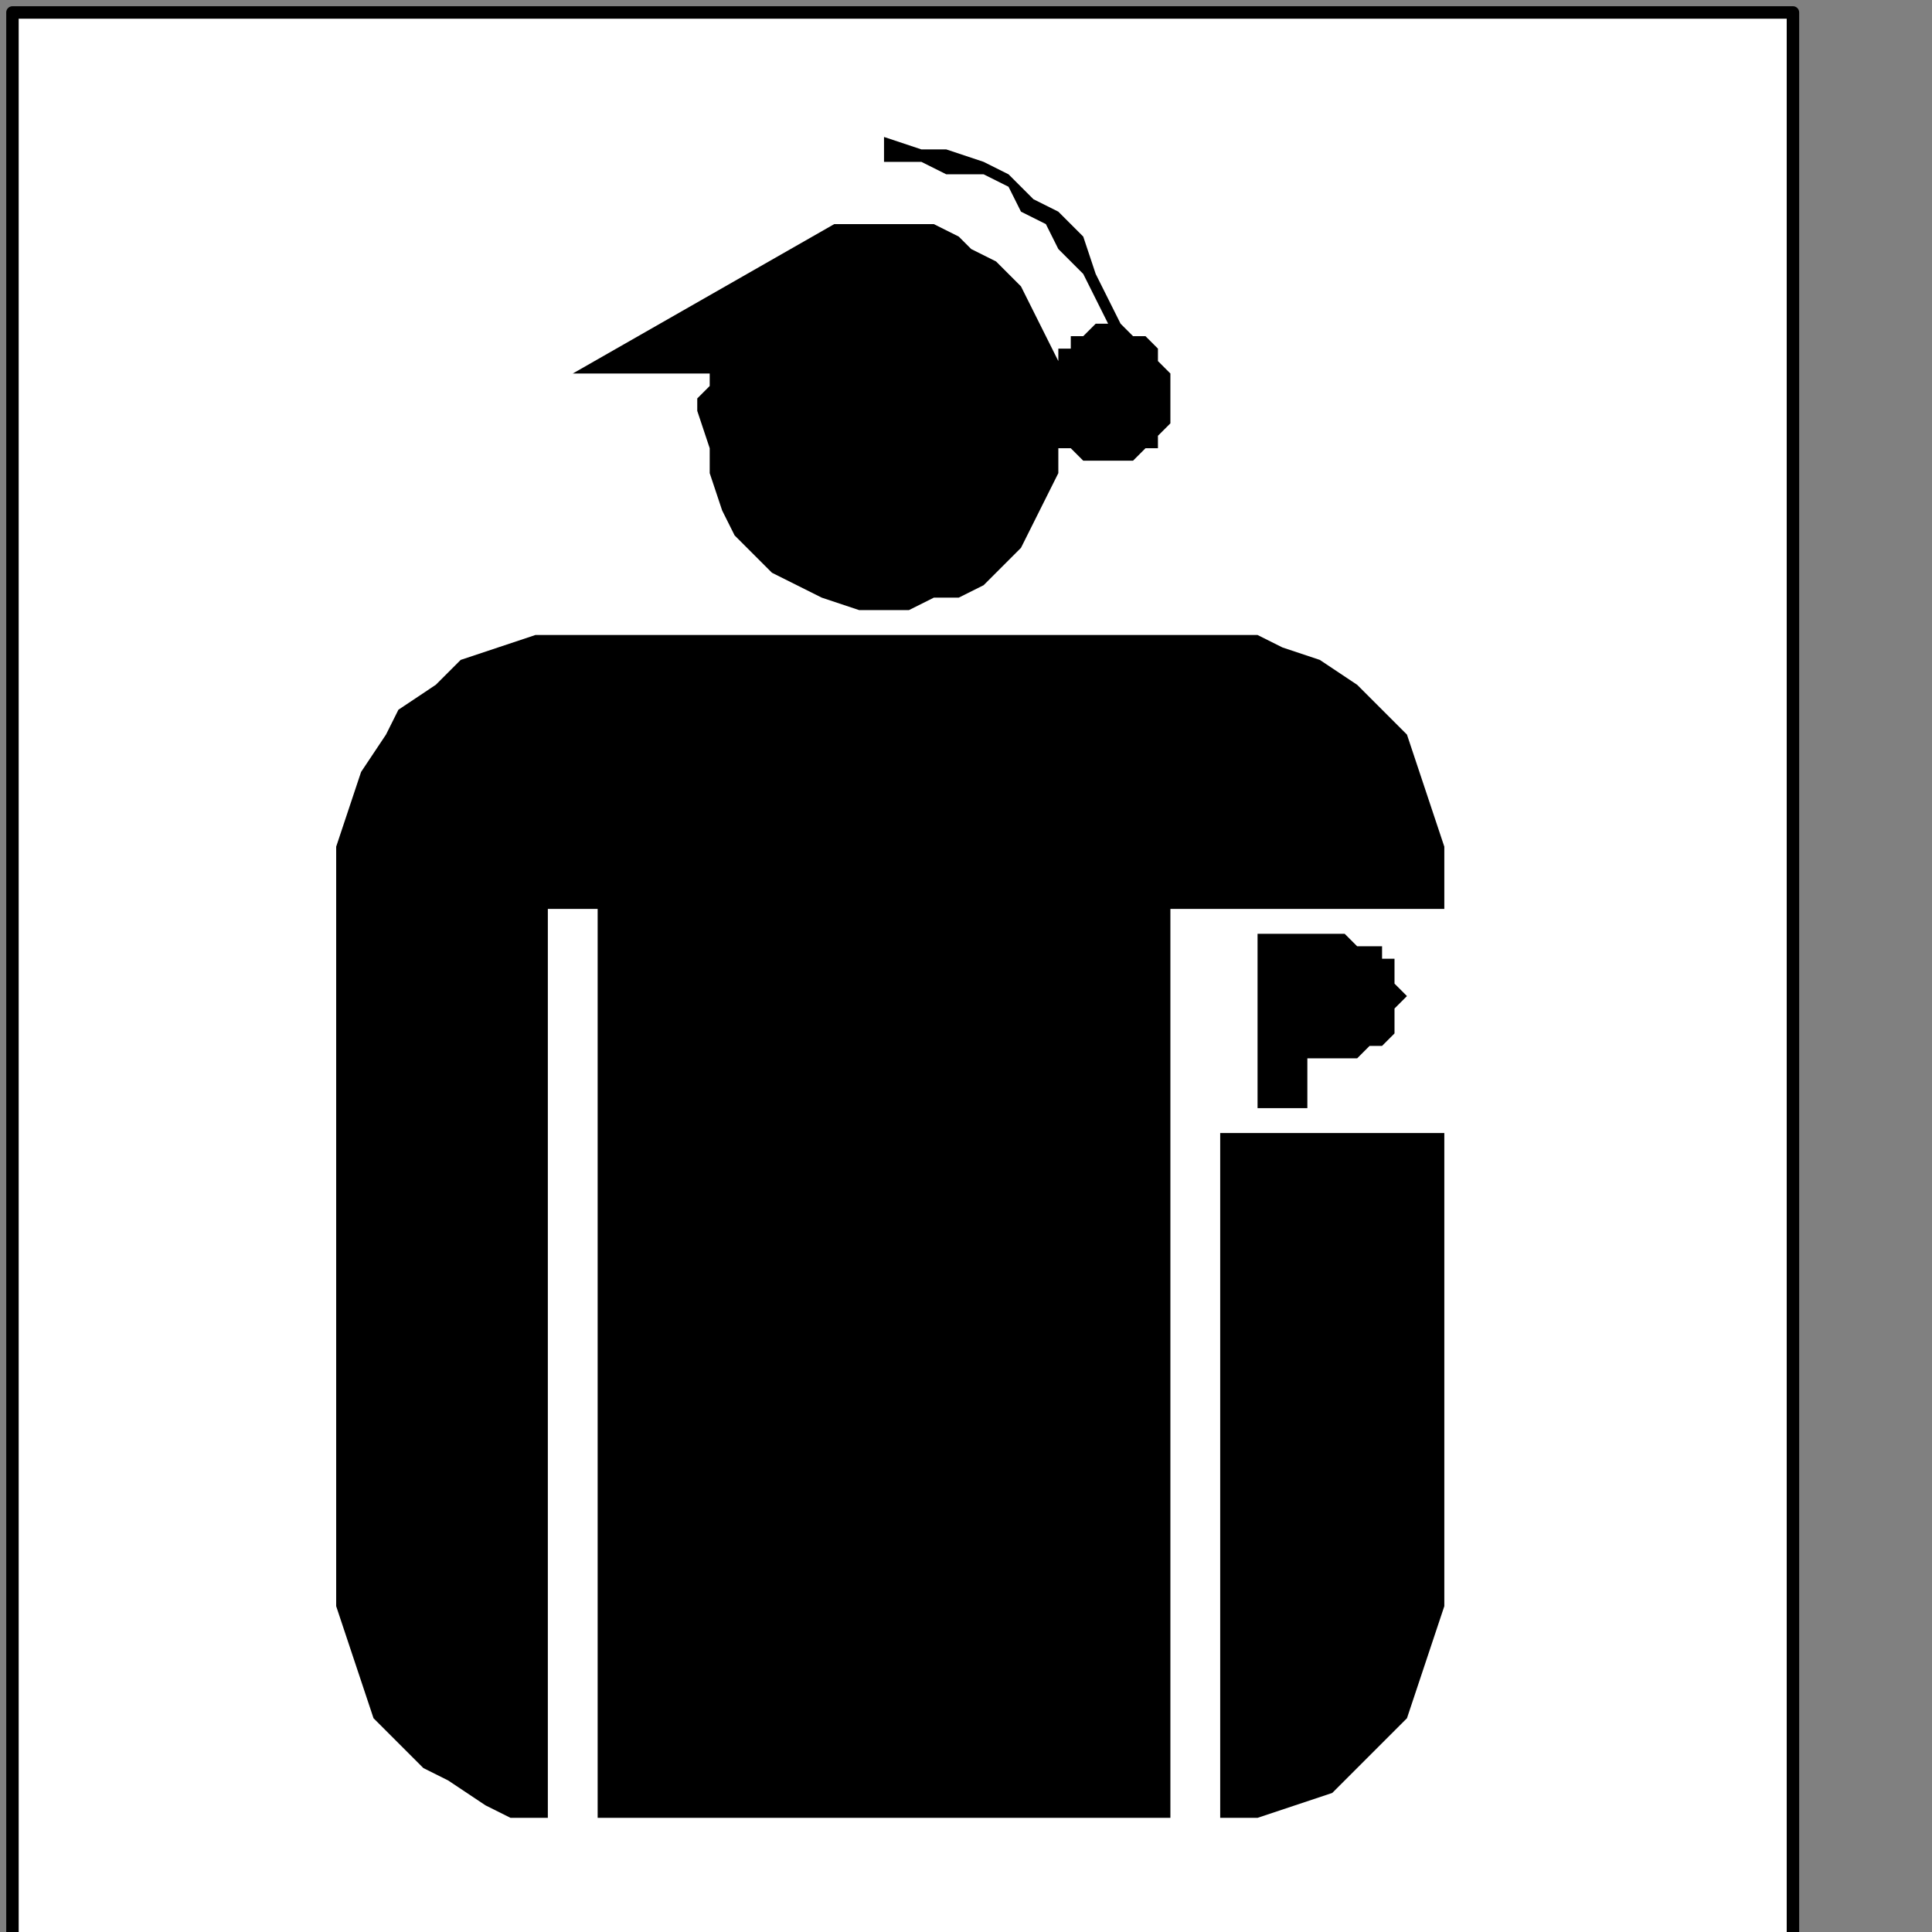
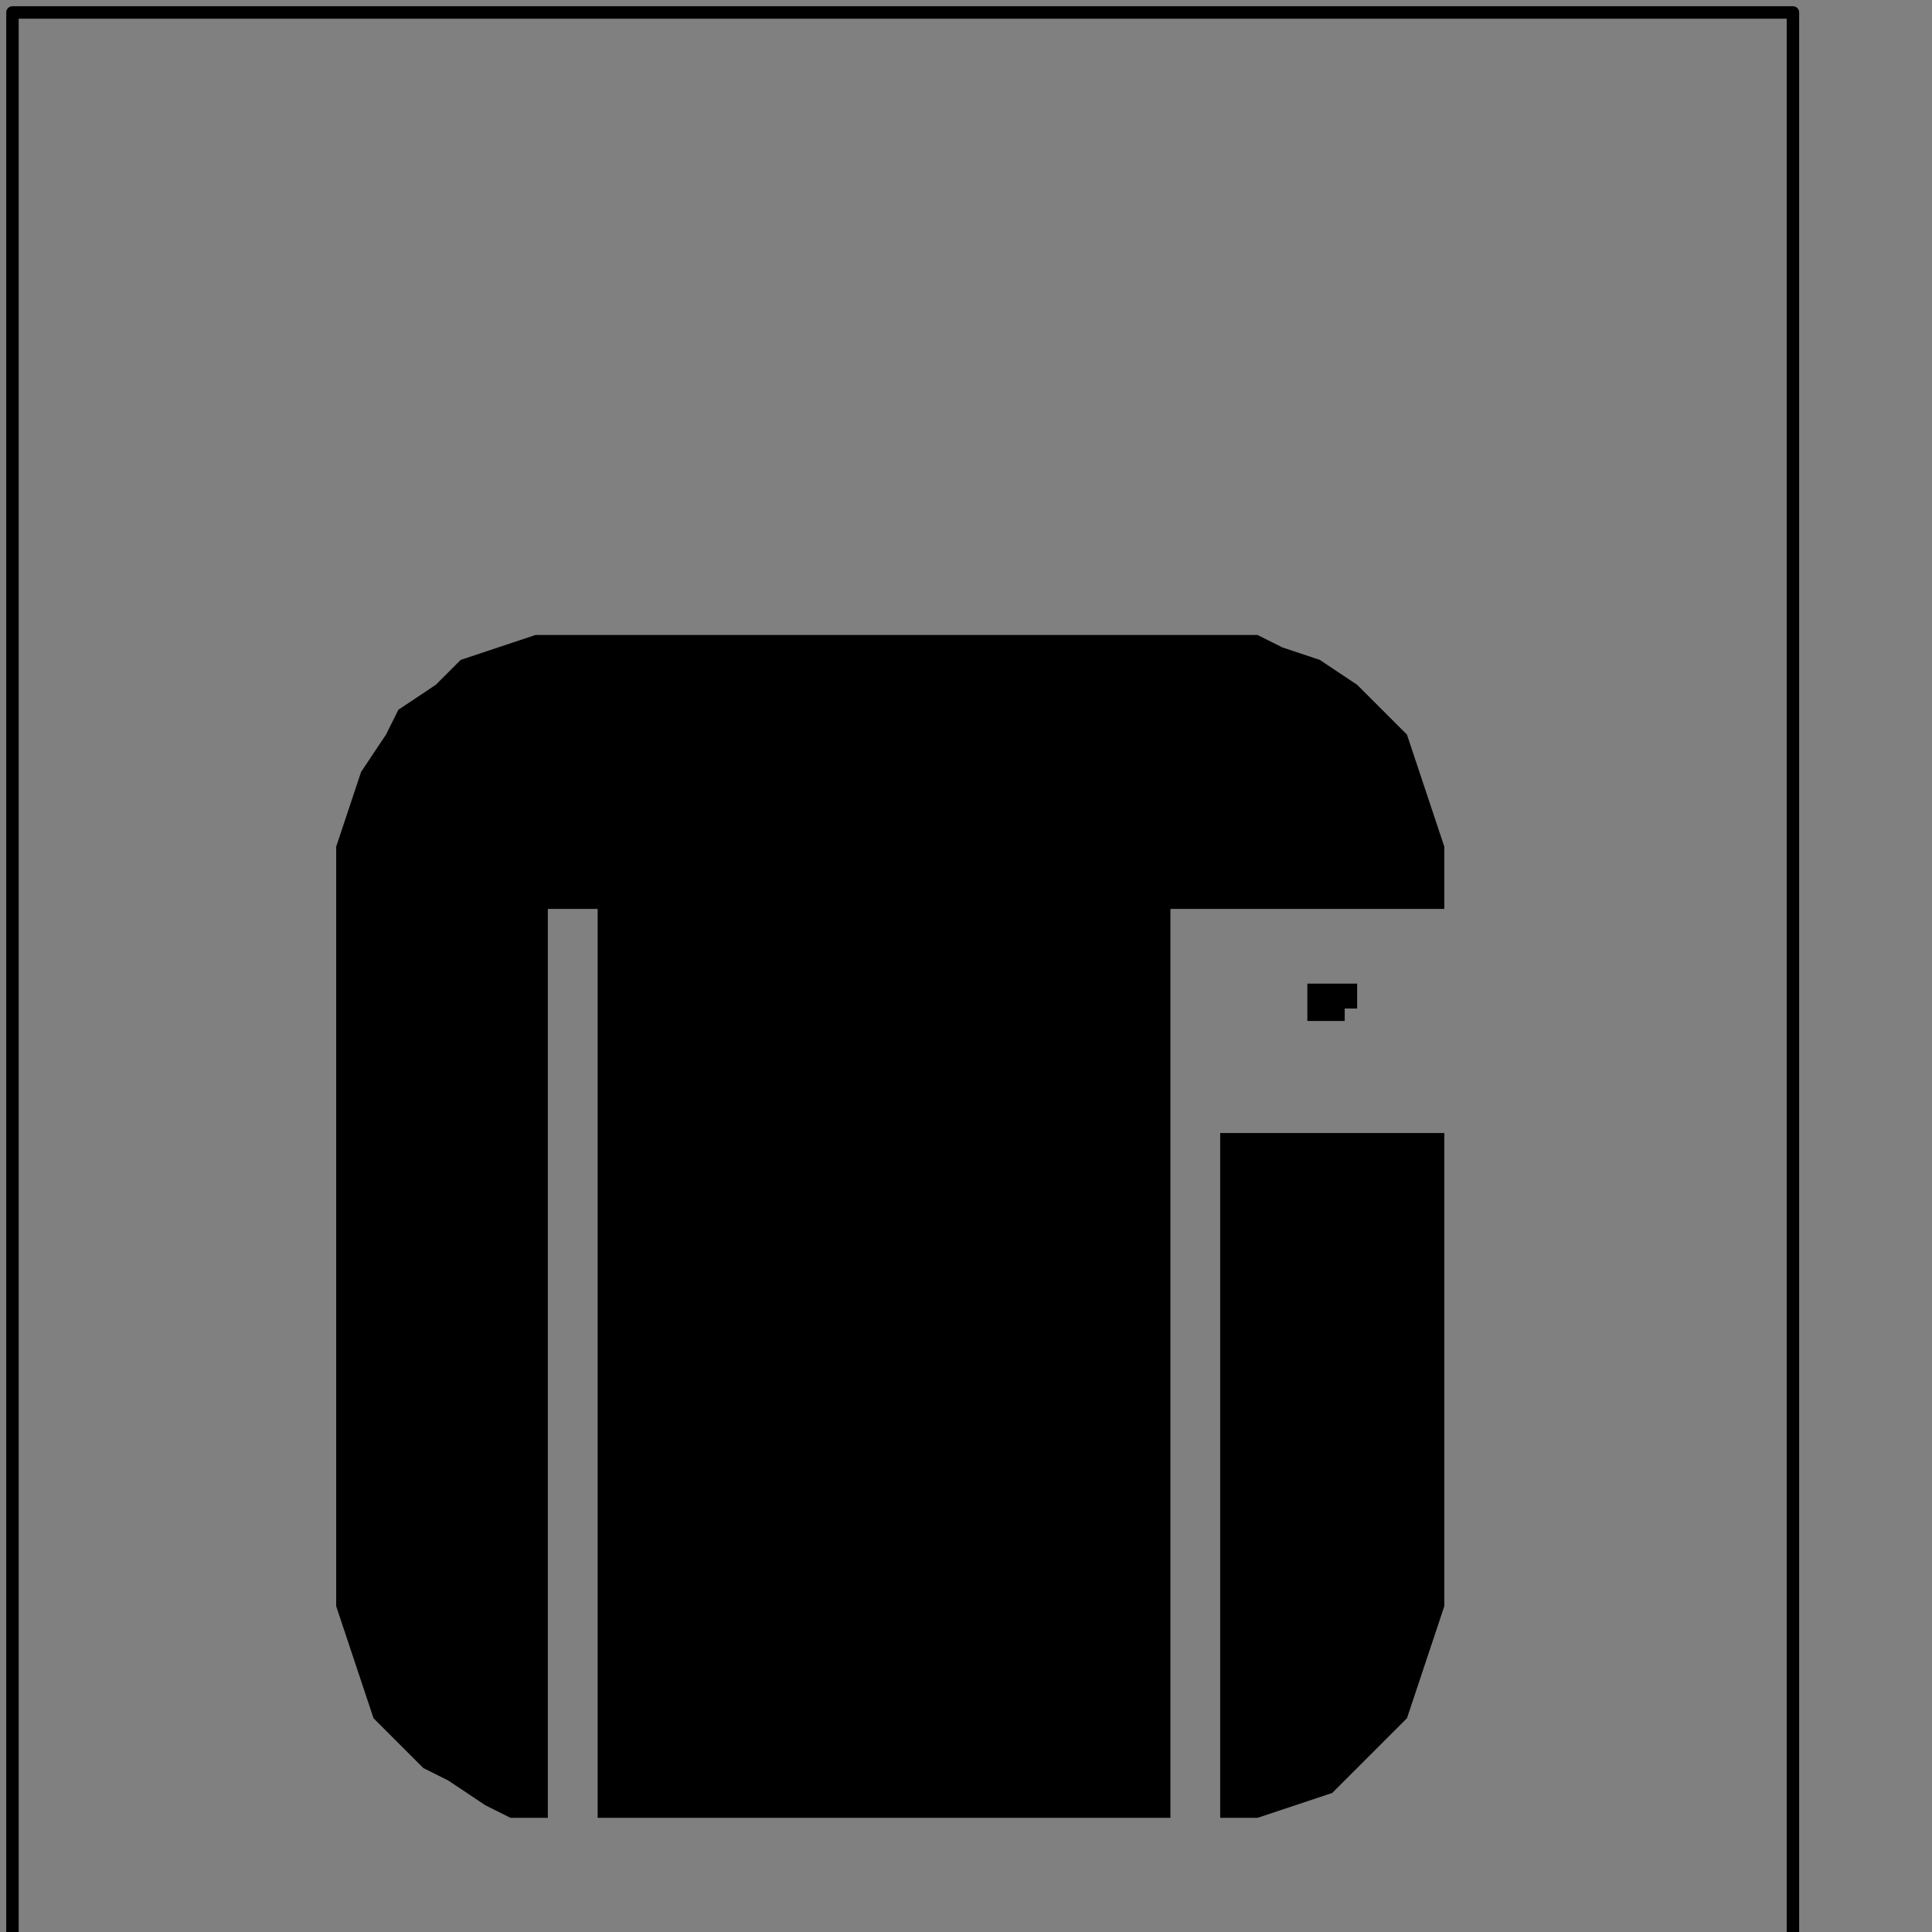
<svg xmlns="http://www.w3.org/2000/svg" xmlns:ns1="http://sodipodi.sourceforge.net/DTD/sodipodi-0.dtd" xmlns:ns2="http://www.inkscape.org/namespaces/inkscape" version="1.0" width="32.844mm" height="32.844mm" id="svg19" ns1:docname="PD124JBF.WMF">
  <rect width="100%" height="100%" fill="#808080" stroke="none" />
  <ns1:namedview pagecolor="#ffffff" bordercolor="#666666" borderopacity="1" objecttolerance="10" gridtolerance="10" guidetolerance="10" ns2:pageopacity="0" ns2:pageshadow="2" ns2:window-width="640" ns2:window-height="480" id="namedview21" />
  <defs id="defs3">
    <pattern id="WMFhbasepattern" patternUnits="userSpaceOnUse" width="6" height="6" x="0" y="0" />
  </defs>
-   <path style="fill:#ffffff;fill-rule:nonzero;fill-opacity:1;stroke:none;" d="  M 4,227.2   M 115.2,124.8   L 115.2,0.8   L 0.8,0.8   L 0.8,124.8   L 115.2,124.8   L 115.2,124.8  z " id="path5" />
  <path style="fill:none;stroke:#000000;stroke-width:0.8px;stroke-linecap:round;stroke-linejoin:round;stroke-miterlimit:4;stroke-dasharray:none;stroke-opacity:1;" d="  M 4,227.2   M 115.2,124.8   L 115.2,0.8   L 0.8,0.8   L 0.8,124.8   L 115.2,124.8   L 115.2,124.8  " id="path7" />
  <path style="fill:#000000;fill-rule:nonzero;fill-opacity:1;stroke:none;" d="  M -39.2,220   M 75.2,116.8   L 75.2,72.8   L 75.2,58.4   L 78.4,58.4   L 92.8,58.4   L 92.8,56.8   L 92.8,56.8   L 92.8,54.4   L 92,52   L 91.2,49.6   L 90.4,47.2   L 88.8,45.6   L 87.2,44   L 84.8,42.4   L 82.4,41.6   L 80.8,40.8   L 78.4,40.8   L 36,40.8   L 36,40.8   L 34.4,40.8   L 32,41.6   L 29.6,42.4   L 28,44   L 25.6,45.6   L 24.8,47.2   L 23.2,49.6   L 22.4,52   L 21.6,54.4   L 21.6,56.8   L 21.6,100.8   L 21.6,100.8   L 21.6,103.2   L 22.4,105.6   L 23.2,108   L 24,110.4   L 25.6,112   L 27.2,113.6   L 28.8,114.4   L 31.2,116   L 32.8,116.8   L 35.2,116.8   L 35.2,58.4   L 38.4,58.4   L 38.4,116.8   L 75.2,116.8   L 75.2,116.8  z " id="path9" />
  <path style="fill:#000000;fill-rule:nonzero;fill-opacity:1;stroke:none;" d="  M -35.2,179.2   M 78.4,72.8   L 78.4,116.8   L 78.4,116.8   L 80.8,116.8   L 83.2,116   L 85.6,115.2   L 87.2,113.6   L 88.8,112   L 90.4,110.4   L 91.2,108   L 92,105.6   L 92.8,103.2   L 92.8,100.8   L 92.8,72.8   L 78.4,72.8   L 78.4,72.8  z " id="path11" />
-   <path style="fill:#000000;fill-rule:nonzero;fill-opacity:1;stroke:none;" d="  M -32.8,177.6   M 80.8,71.2   L 80.8,60   L 85.6,60   L 85.6,60   L 86.4,60   L 87.2,60.8   L 88,60.8   L 88.8,60.8   L 88.8,61.6   L 89.6,61.6   L 89.6,62.4   L 89.6,63.2   L 89.6,63.2   L 90.4,64   L 90.4,64   L 89.6,64.8   L 89.6,65.6   L 89.6,65.6   L 89.6,66.4   L 88.8,67.2   L 88.8,67.2   L 88,67.2   L 87.2,68   L 86.4,68   L 86.4,68   L 84,68   L 84,71.2   L 80.8,71.2   L 80.8,71.2  z " id="path13" />
  <path style="fill:#000000;fill-rule:nonzero;fill-opacity:1;stroke:none;" d="  M -28,172   M 85.6,65.6   L 85.6,65.6   L 85.6,65.6   L 86.4,65.6   L 86.4,65.6   L 86.4,65.6   L 86.4,64.8   L 86.4,64.8   L 87.2,64.8   L 87.2,64.8   L 87.2,64   L 87.2,64   L 87.2,64   L 87.2,64   L 87.2,63.2   L 86.4,63.2   L 86.4,63.2   L 86.4,63.2   L 86.4,63.2   L 86.4,63.2   L 85.6,63.2   L 85.6,63.2   L 85.6,63.2   L 84,63.2   L 84,65.6   L 85.6,65.6   L 85.6,65.6  z " id="path15" />
-   <path style="fill:#000000;fill-rule:nonzero;fill-opacity:1;stroke:none;" d="  M -42.4,131.2   M 72,20.8   L 72,20.8   L 71.2,19.2   L 70.4,17.6   L 69.6,15.2   L 68,13.6   L 66.4,12.8   L 64.8,11.2   L 63.2,10.4   L 60.8,9.6   L 59.2,9.6   L 56.8,8.8   L 56.8,10.4   L 56.8,10.4   L 59.2,10.4   L 60.8,11.2   L 63.2,11.2   L 64.8,12   L 65.6,13.6   L 67.2,14.4   L 68,16   L 69.6,17.6   L 70.4,19.2   L 71.2,20.8   L 71.2,20.8   L 70.4,20.8   L 70.4,20.8   L 69.6,21.6   L 69.6,21.6   L 69.6,21.6   L 68.8,21.6   L 68.8,22.4   L 68,22.4   L 68,22.4   L 68,23.2   L 68,23.2   L 67.2,21.6   L 66.4,20   L 65.6,18.4   L 64.8,17.6   L 64,16.8   L 62.4,16   L 61.6,15.2   L 60,14.4   L 58.4,14.4   L 56.8,14.4   L 56.8,14.4   L 56.8,14.4   L 56,14.4   L 56,14.4   L 55.2,14.4   L 55.2,14.4   L 55.2,14.4   L 54.4,14.4   L 54.4,14.4   L 53.6,14.4   L 53.6,14.4   L 53.6,14.4   L 36.8,24   L 45.6,24   L 45.6,24   L 45.6,24   L 45.6,24   L 45.6,24.8   L 45.6,24.8   L 45.6,24.8   L 44.8,25.6   L 44.8,25.6   L 44.8,26.4   L 44.8,26.4   L 44.8,26.4   L 44.8,26.4   L 45.6,28.8   L 45.6,30.4   L 46.4,32.8   L 47.2,34.4   L 48.8,36   L 49.6,36.8   L 51.2,37.6   L 52.8,38.4   L 55.2,39.2   L 56.8,39.2   L 56.8,39.2   L 58.4,39.2   L 60,38.4   L 61.6,38.4   L 63.2,37.6   L 64.8,36   L 65.6,35.2   L 66.4,33.6   L 67.2,32   L 68,30.4   L 68,28.8   L 68,28.8   L 68.8,28.8   L 68.8,28.8   L 68.8,28.8   L 69.6,29.6   L 69.6,29.6   L 69.6,29.6   L 70.4,29.6   L 70.4,29.6   L 71.2,29.6   L 71.2,29.6   L 71.2,29.6   L 72,29.6   L 72.8,29.6   L 72.8,29.6   L 73.6,28.8   L 74.4,28.8   L 74.4,28   L 75.2,27.2   L 75.2,26.4   L 75.2,26.4   L 75.2,25.6   L 75.2,25.6   L 75.2,24.8   L 75.2,24   L 75.2,24   L 74.4,23.2   L 74.4,22.4   L 74.4,22.4   L 73.6,21.6   L 73.6,21.6   L 72.8,21.6   L 72,20.8   L 72,20.8  z " id="path17" />
</svg>